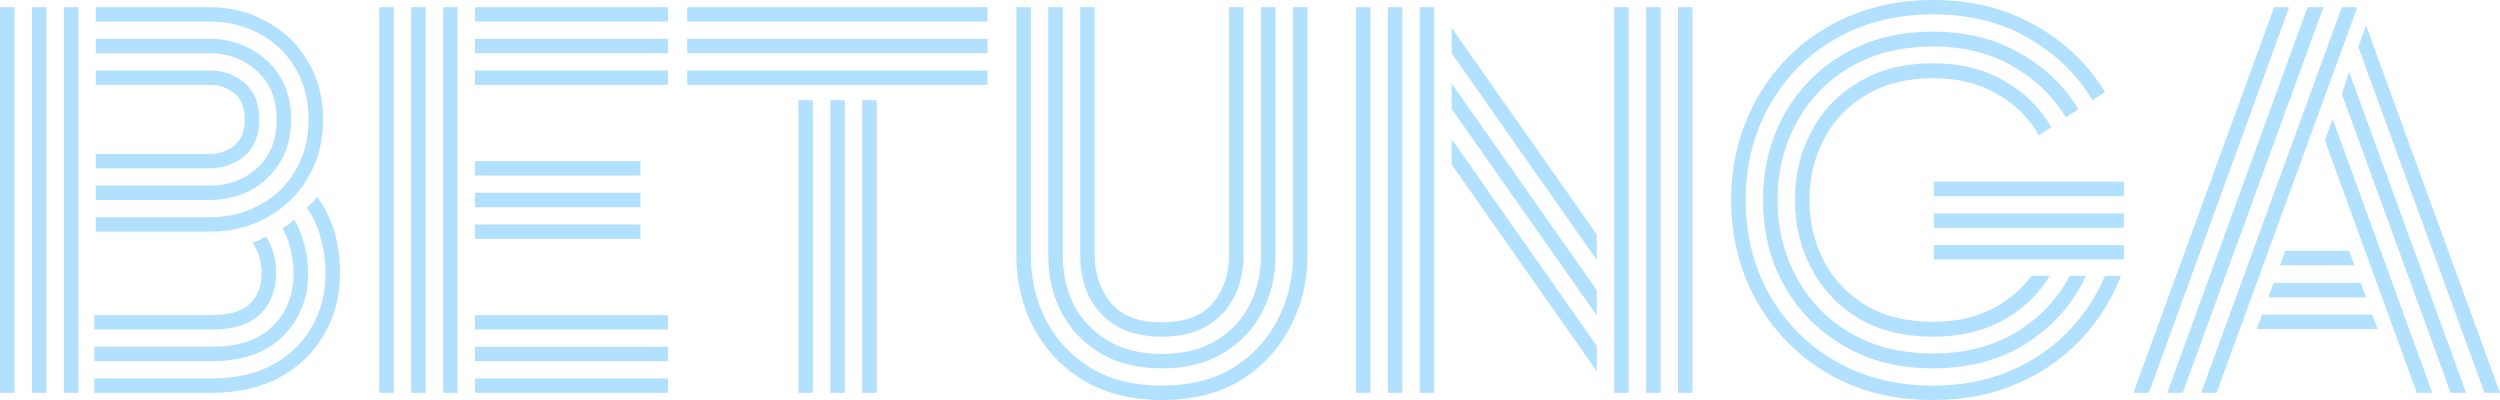
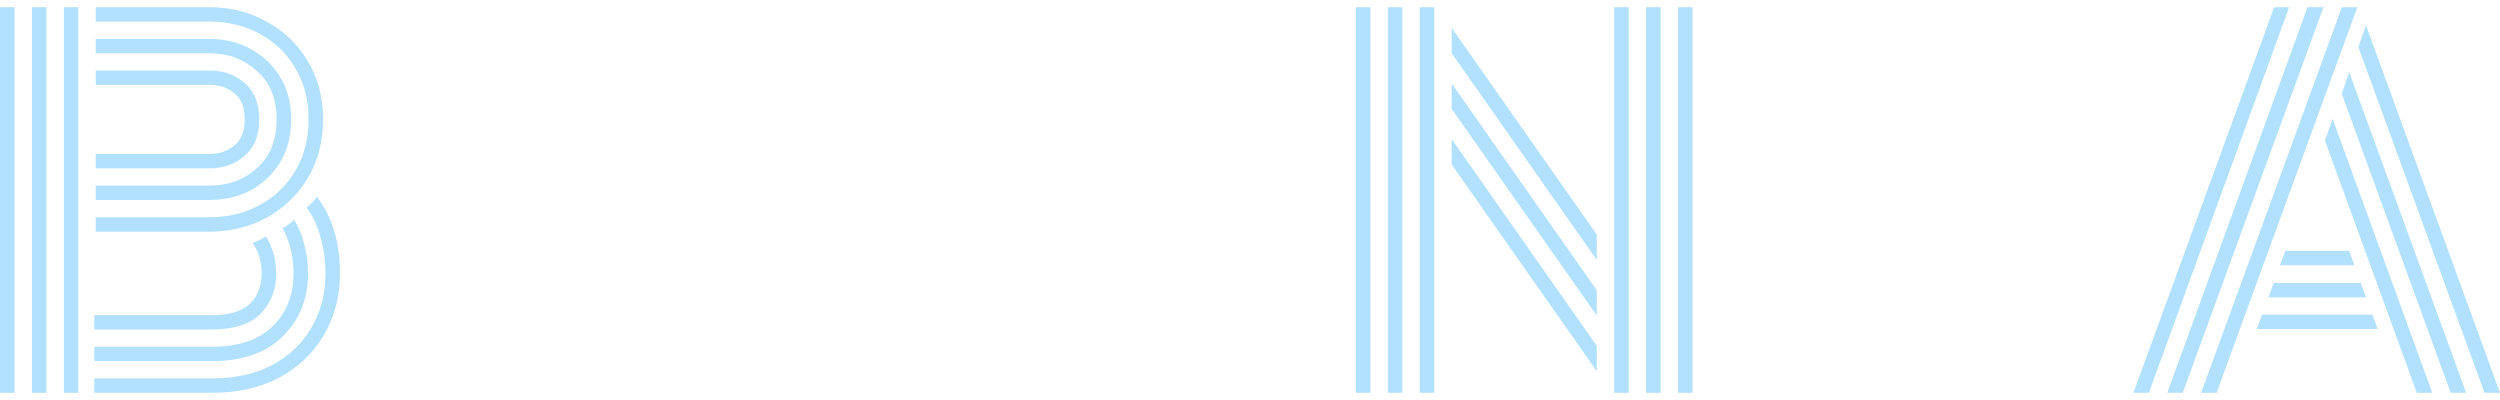
<svg xmlns="http://www.w3.org/2000/svg" width="150" height="24" viewBox="0 0 150 24" fill="none">
  <path d="M3.83 23.568V0.432H4.701V23.568H3.83ZM0 23.568V0.432H0.871V23.568H0ZM1.915 23.568V0.432H2.786V23.568H1.915ZM5.745 13.899V13.036H12.564C13.667 13.036 14.663 12.796 15.553 12.316C16.462 11.837 17.178 11.156 17.7 10.273C18.242 9.391 18.513 8.355 18.513 7.165C18.513 5.976 18.242 4.94 17.7 4.058C17.178 3.175 16.462 2.494 15.553 2.014C14.663 1.535 13.667 1.295 12.564 1.295H5.745V0.432H12.564C13.822 0.432 14.963 0.719 15.988 1.295C17.033 1.851 17.855 2.638 18.455 3.655C19.074 4.652 19.383 5.823 19.383 7.165C19.383 8.508 19.074 9.688 18.455 10.705C17.855 11.703 17.033 12.489 15.988 13.065C14.963 13.621 13.822 13.899 12.564 13.899H5.745ZM5.745 12V11.137H12.564C13.686 11.137 14.634 10.791 15.408 10.101C16.201 9.391 16.598 8.412 16.598 7.165C16.598 5.918 16.201 4.95 15.408 4.259C14.634 3.549 13.686 3.194 12.564 3.194H5.745V2.331H12.564C13.473 2.331 14.296 2.532 15.031 2.935C15.766 3.319 16.356 3.875 16.801 4.604C17.246 5.314 17.468 6.168 17.468 7.165C17.468 8.163 17.246 9.026 16.801 9.755C16.356 10.465 15.766 11.022 15.031 11.425C14.296 11.808 13.473 12 12.564 12H5.745ZM5.745 10.101V9.237H12.564C13.145 9.237 13.638 9.074 14.044 8.748C14.47 8.403 14.682 7.875 14.682 7.165C14.682 6.436 14.47 5.909 14.044 5.583C13.638 5.257 13.145 5.094 12.564 5.094H5.745V4.23H12.564C13.396 4.23 14.102 4.48 14.682 4.978C15.263 5.477 15.553 6.206 15.553 7.165C15.553 8.125 15.263 8.854 14.682 9.353C14.102 9.851 13.396 10.101 12.564 10.101H5.745ZM5.658 23.568V22.705H12.709C14.121 22.705 15.331 22.436 16.337 21.899C17.362 21.343 18.145 20.595 18.687 19.655C19.248 18.695 19.528 17.611 19.528 16.403C19.528 15.655 19.432 14.945 19.238 14.273C19.064 13.583 18.784 12.978 18.397 12.46C18.513 12.364 18.619 12.269 18.716 12.173C18.832 12.058 18.929 11.933 19.006 11.799C19.935 13.007 20.399 14.542 20.399 16.403C20.399 17.765 20.08 18.993 19.441 20.086C18.822 21.161 17.932 22.014 16.772 22.648C15.63 23.261 14.276 23.568 12.709 23.568H5.658ZM5.658 21.669V20.806H12.709C14.315 20.806 15.534 20.393 16.366 19.568C17.197 18.743 17.613 17.688 17.613 16.403C17.613 15.904 17.555 15.425 17.439 14.964C17.323 14.484 17.159 14.062 16.946 13.698C17.101 13.621 17.236 13.535 17.352 13.439C17.468 13.343 17.565 13.257 17.642 13.18C17.913 13.602 18.116 14.091 18.252 14.648C18.406 15.204 18.484 15.789 18.484 16.403C18.484 17.919 17.981 19.175 16.975 20.173C15.969 21.17 14.547 21.669 12.709 21.669H5.658ZM5.658 19.77V18.907H12.709C13.773 18.907 14.537 18.676 15.002 18.216C15.466 17.755 15.698 17.151 15.698 16.403C15.698 15.693 15.514 15.079 15.147 14.561C15.282 14.523 15.418 14.475 15.553 14.417C15.688 14.341 15.824 14.264 15.959 14.187C16.366 14.839 16.569 15.578 16.569 16.403C16.569 17.401 16.25 18.216 15.611 18.849C14.992 19.463 14.025 19.77 12.709 19.77H5.658Z" fill="#B1E1FF" />
-   <path d="M26.585 23.568V0.432H27.455V23.568H26.585ZM22.754 23.568V0.432H23.625V23.568H22.754ZM24.67 23.568V0.432H25.54V23.568H24.67ZM28.5 1.295V0.432H40.078V1.295H28.5ZM28.5 3.194V2.331H40.078V3.194H28.5ZM28.5 5.094V4.23H40.078V5.094H28.5ZM28.5 10.532V9.669H38.424V10.532H28.5ZM28.5 12.432V11.568H38.424V12.432H28.5ZM28.5 14.331V13.468H38.424V14.331H28.5ZM28.5 19.77V18.907H40.078V19.77H28.5ZM28.5 21.669V20.806H40.078V21.669H28.5ZM28.5 23.568V22.705H40.078V23.568H28.5Z" fill="#B1E1FF" />
-   <path d="M41.231 1.295V0.432H59.251V1.295H41.231ZM41.231 3.194V2.331H59.251V3.194H41.231ZM41.231 5.094V4.23H59.251V5.094H41.231ZM51.735 23.568V6.014H52.606V23.568H51.735ZM47.905 23.568V6.014H48.776V23.568H47.905ZM49.82 23.568V6.014H50.691V23.568H49.82Z" fill="#B1E1FF" />
-   <path d="M69.715 20.201C68.612 20.201 67.693 19.981 66.958 19.54C66.243 19.098 65.701 18.513 65.333 17.784C64.985 17.036 64.811 16.211 64.811 15.309V0.432H65.681V15.309C65.681 16.422 66.001 17.372 66.639 18.158C67.277 18.945 68.303 19.338 69.715 19.338C71.127 19.338 72.152 18.945 72.791 18.158C73.429 17.372 73.748 16.422 73.748 15.309V0.432H74.619V15.309C74.619 16.211 74.435 17.036 74.067 17.784C73.719 18.513 73.177 19.098 72.442 19.54C71.727 19.981 70.817 20.201 69.715 20.201ZM69.715 24C67.916 24 66.359 23.616 65.043 22.849C63.747 22.062 62.741 21.007 62.025 19.683C61.329 18.36 60.981 16.902 60.981 15.309V0.432H61.851V15.309C61.851 16.748 62.161 18.062 62.78 19.252C63.418 20.441 64.318 21.391 65.478 22.101C66.658 22.791 68.071 23.137 69.715 23.137C71.359 23.137 72.762 22.791 73.922 22.101C75.102 21.391 76.002 20.441 76.621 19.252C77.259 18.062 77.578 16.748 77.578 15.309V0.432H78.449V15.309C78.449 16.902 78.091 18.36 77.375 19.683C76.679 21.007 75.683 22.062 74.387 22.849C73.091 23.616 71.533 24 69.715 24ZM69.715 22.101C68.264 22.101 67.026 21.794 66.001 21.18C64.995 20.566 64.221 19.751 63.679 18.734C63.157 17.698 62.896 16.556 62.896 15.309V0.432H63.766V15.309C63.766 16.403 63.989 17.401 64.434 18.302C64.898 19.185 65.575 19.895 66.465 20.432C67.355 20.969 68.438 21.237 69.715 21.237C71.011 21.237 72.094 20.969 72.965 20.432C73.855 19.895 74.522 19.185 74.967 18.302C75.431 17.401 75.663 16.403 75.663 15.309V0.432H76.534V15.309C76.534 16.556 76.263 17.698 75.721 18.734C75.199 19.751 74.425 20.566 73.4 21.18C72.394 21.794 71.166 22.101 69.715 22.101Z" fill="#B1E1FF" />
  <path d="M100.68 23.568V0.432H101.551V23.568H100.68ZM96.85 23.568V0.432H97.72V23.568H96.85ZM98.765 23.568V0.432H99.636V23.568H98.765ZM85.185 23.568V0.432H86.056V23.568H85.185ZM81.355 23.568V0.432H82.225V23.568H81.355ZM83.27 23.568V0.432H84.141V23.568H83.27ZM95.805 15.597L87.1 3.194V1.669L95.805 14.072V15.597ZM95.805 18.935L87.1 6.532V5.007L95.805 17.41V18.935ZM95.805 22.273L87.1 9.87V8.345L95.805 20.748V22.273Z" fill="#B1E1FF" />
-   <path d="M116.027 11.77V10.906H127.431V11.77H116.027ZM116.027 13.669V12.806H127.431V13.669H116.027ZM116.027 15.568V14.705H127.431V15.568H116.027ZM115.969 24C114.151 24 112.497 23.693 111.007 23.079C109.537 22.446 108.27 21.583 107.206 20.489C106.142 19.396 105.32 18.13 104.74 16.691C104.159 15.233 103.869 13.669 103.869 12C103.869 10.331 104.159 8.777 104.74 7.338C105.32 5.88 106.142 4.604 107.206 3.511C108.27 2.417 109.537 1.564 111.007 0.95C112.497 0.317 114.151 0 115.969 0C118.29 0 120.341 0.508 122.121 1.525C123.9 2.523 125.293 3.856 126.299 5.525L125.545 6.014C124.616 4.46 123.33 3.213 121.685 2.273C120.06 1.333 118.155 0.863 115.969 0.863C114.267 0.863 112.729 1.151 111.355 1.727C109.982 2.302 108.802 3.098 107.815 4.115C106.829 5.132 106.065 6.321 105.523 7.683C105.001 9.026 104.74 10.465 104.74 12C104.74 13.535 105.001 14.983 105.523 16.345C106.065 17.688 106.829 18.868 107.815 19.885C108.802 20.902 109.982 21.698 111.355 22.273C112.729 22.849 114.267 23.137 115.969 23.137C117.633 23.137 119.142 22.858 120.496 22.302C121.85 21.746 123.02 20.969 124.007 19.971C124.993 18.974 125.757 17.832 126.299 16.547H127.257C126.696 18.005 125.874 19.3 124.79 20.432C123.726 21.544 122.45 22.417 120.96 23.05C119.47 23.683 117.807 24 115.969 24ZM115.969 20.201C114.247 20.201 112.768 19.837 111.53 19.108C110.291 18.36 109.344 17.362 108.686 16.115C108.028 14.868 107.699 13.496 107.699 12C107.699 10.484 108.028 9.113 108.686 7.885C109.344 6.638 110.291 5.65 111.53 4.921C112.768 4.173 114.247 3.799 115.969 3.799C117.633 3.799 119.064 4.153 120.264 4.863C121.482 5.554 122.421 6.475 123.078 7.626L122.324 8.115C121.743 7.079 120.912 6.254 119.828 5.64C118.745 5.007 117.459 4.691 115.969 4.691C114.422 4.691 113.087 5.026 111.965 5.698C110.862 6.35 110.021 7.233 109.44 8.345C108.86 9.439 108.57 10.657 108.57 12C108.57 13.343 108.86 14.571 109.44 15.684C110.021 16.777 110.862 17.66 111.965 18.331C113.087 18.983 114.422 19.309 115.969 19.309C117.304 19.309 118.474 19.06 119.48 18.561C120.486 18.043 121.289 17.372 121.889 16.547H122.991C122.314 17.66 121.376 18.552 120.177 19.223C118.977 19.875 117.575 20.201 115.969 20.201ZM115.969 22.101C114.422 22.101 113.019 21.842 111.762 21.324C110.524 20.787 109.45 20.058 108.541 19.137C107.651 18.216 106.964 17.151 106.481 15.942C106.016 14.715 105.784 13.4 105.784 12C105.784 10.6 106.016 9.295 106.481 8.086C106.964 6.859 107.651 5.784 108.541 4.863C109.45 3.923 110.524 3.194 111.762 2.676C113.019 2.158 114.422 1.899 115.969 1.899C117.962 1.899 119.703 2.331 121.192 3.194C122.701 4.038 123.871 5.161 124.703 6.561L123.949 7.05C123.175 5.765 122.111 4.739 120.757 3.971C119.403 3.185 117.807 2.791 115.969 2.791C114.073 2.791 112.419 3.204 111.007 4.029C109.614 4.854 108.541 5.966 107.786 7.367C107.032 8.748 106.655 10.293 106.655 12C106.655 13.688 107.032 15.233 107.786 16.633C108.541 18.034 109.614 19.146 111.007 19.971C112.419 20.796 114.073 21.209 115.969 21.209C117.884 21.209 119.548 20.787 120.96 19.942C122.372 19.079 123.446 17.947 124.181 16.547H125.167C124.394 18.197 123.214 19.54 121.627 20.576C120.041 21.592 118.155 22.101 115.969 22.101Z" fill="#B1E1FF" />
  <path d="M132.068 23.568L140.511 0.432H141.44L132.996 23.568H132.068ZM128.005 23.568L136.449 0.432H137.349L128.934 23.568H128.005ZM130.036 23.568L138.451 0.432H139.409L130.965 23.568H130.036ZM149.071 23.568L141.498 2.82L141.962 1.525L150 23.568H149.071ZM147.04 23.568L140.511 5.64L140.947 4.317L147.969 23.568H147.04ZM145.009 23.568L139.496 8.432L139.96 7.137L145.938 23.568H145.009ZM136.797 15.914L137.117 15.05H140.947L141.266 15.914H136.797ZM136.101 17.842L136.42 16.978H141.643L141.962 17.842H136.101ZM135.405 19.741L135.724 18.878H142.34L142.659 19.741H135.405Z" fill="#B1E1FF" />
</svg>